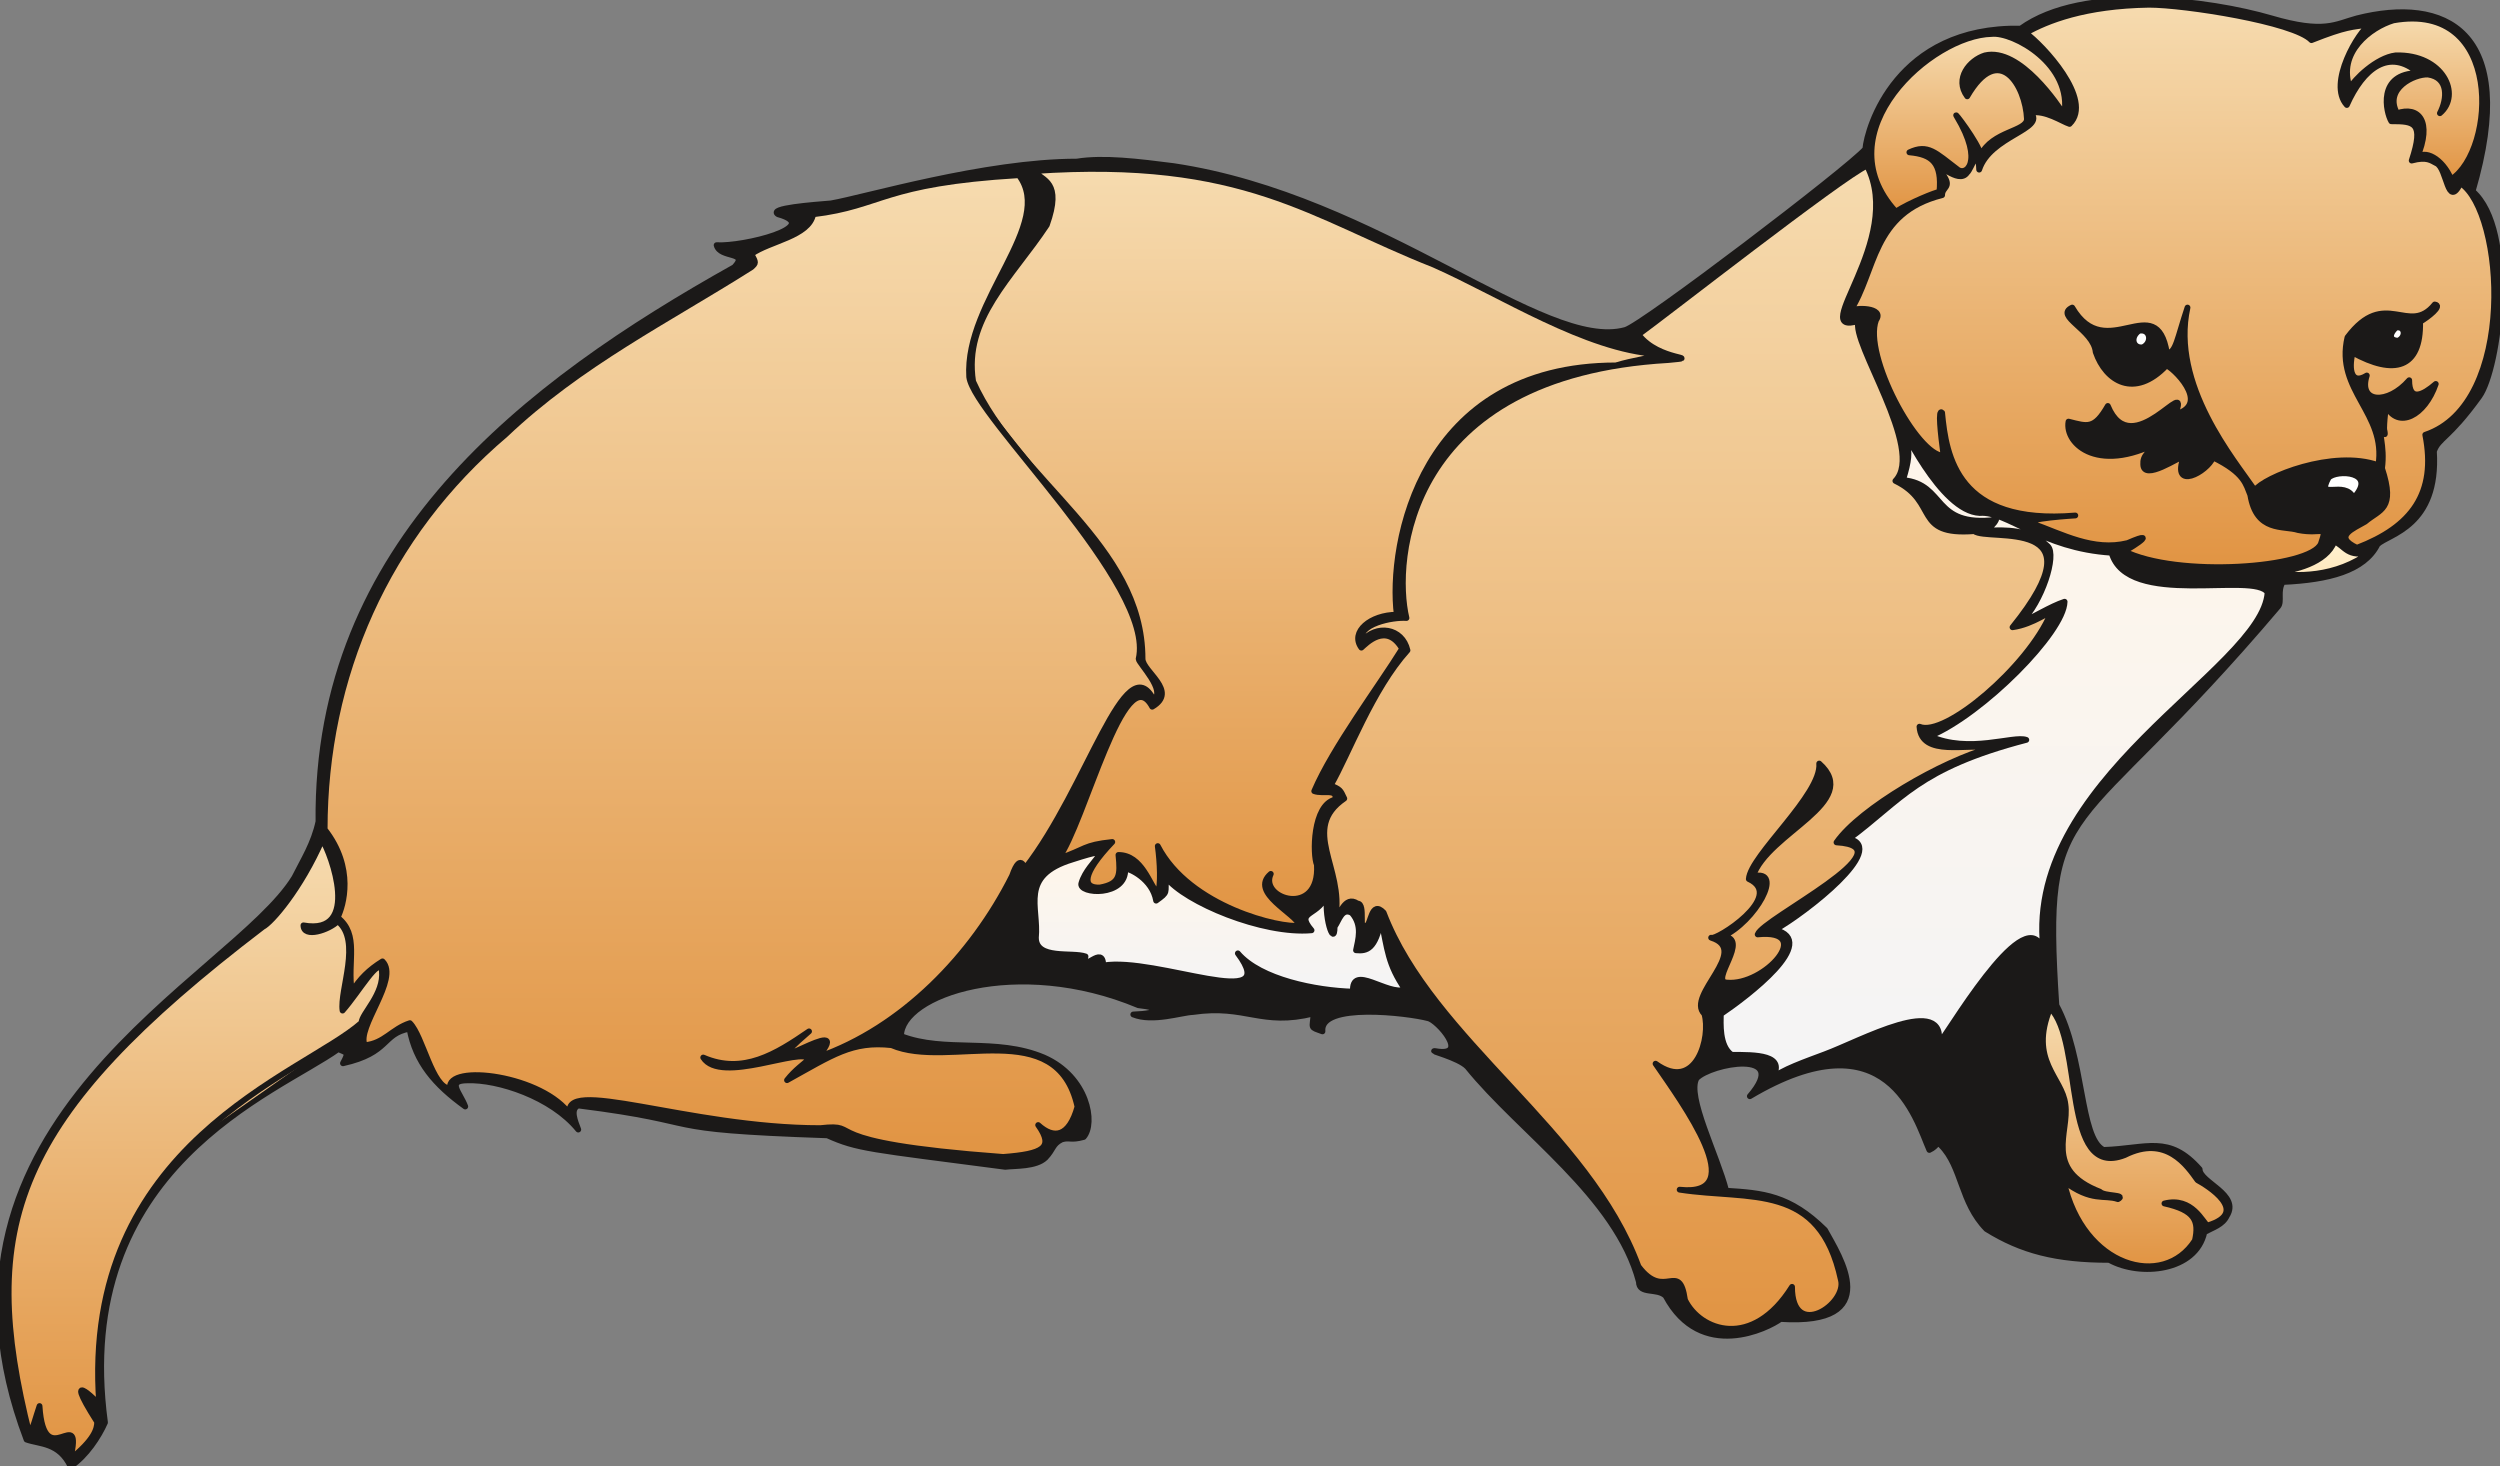
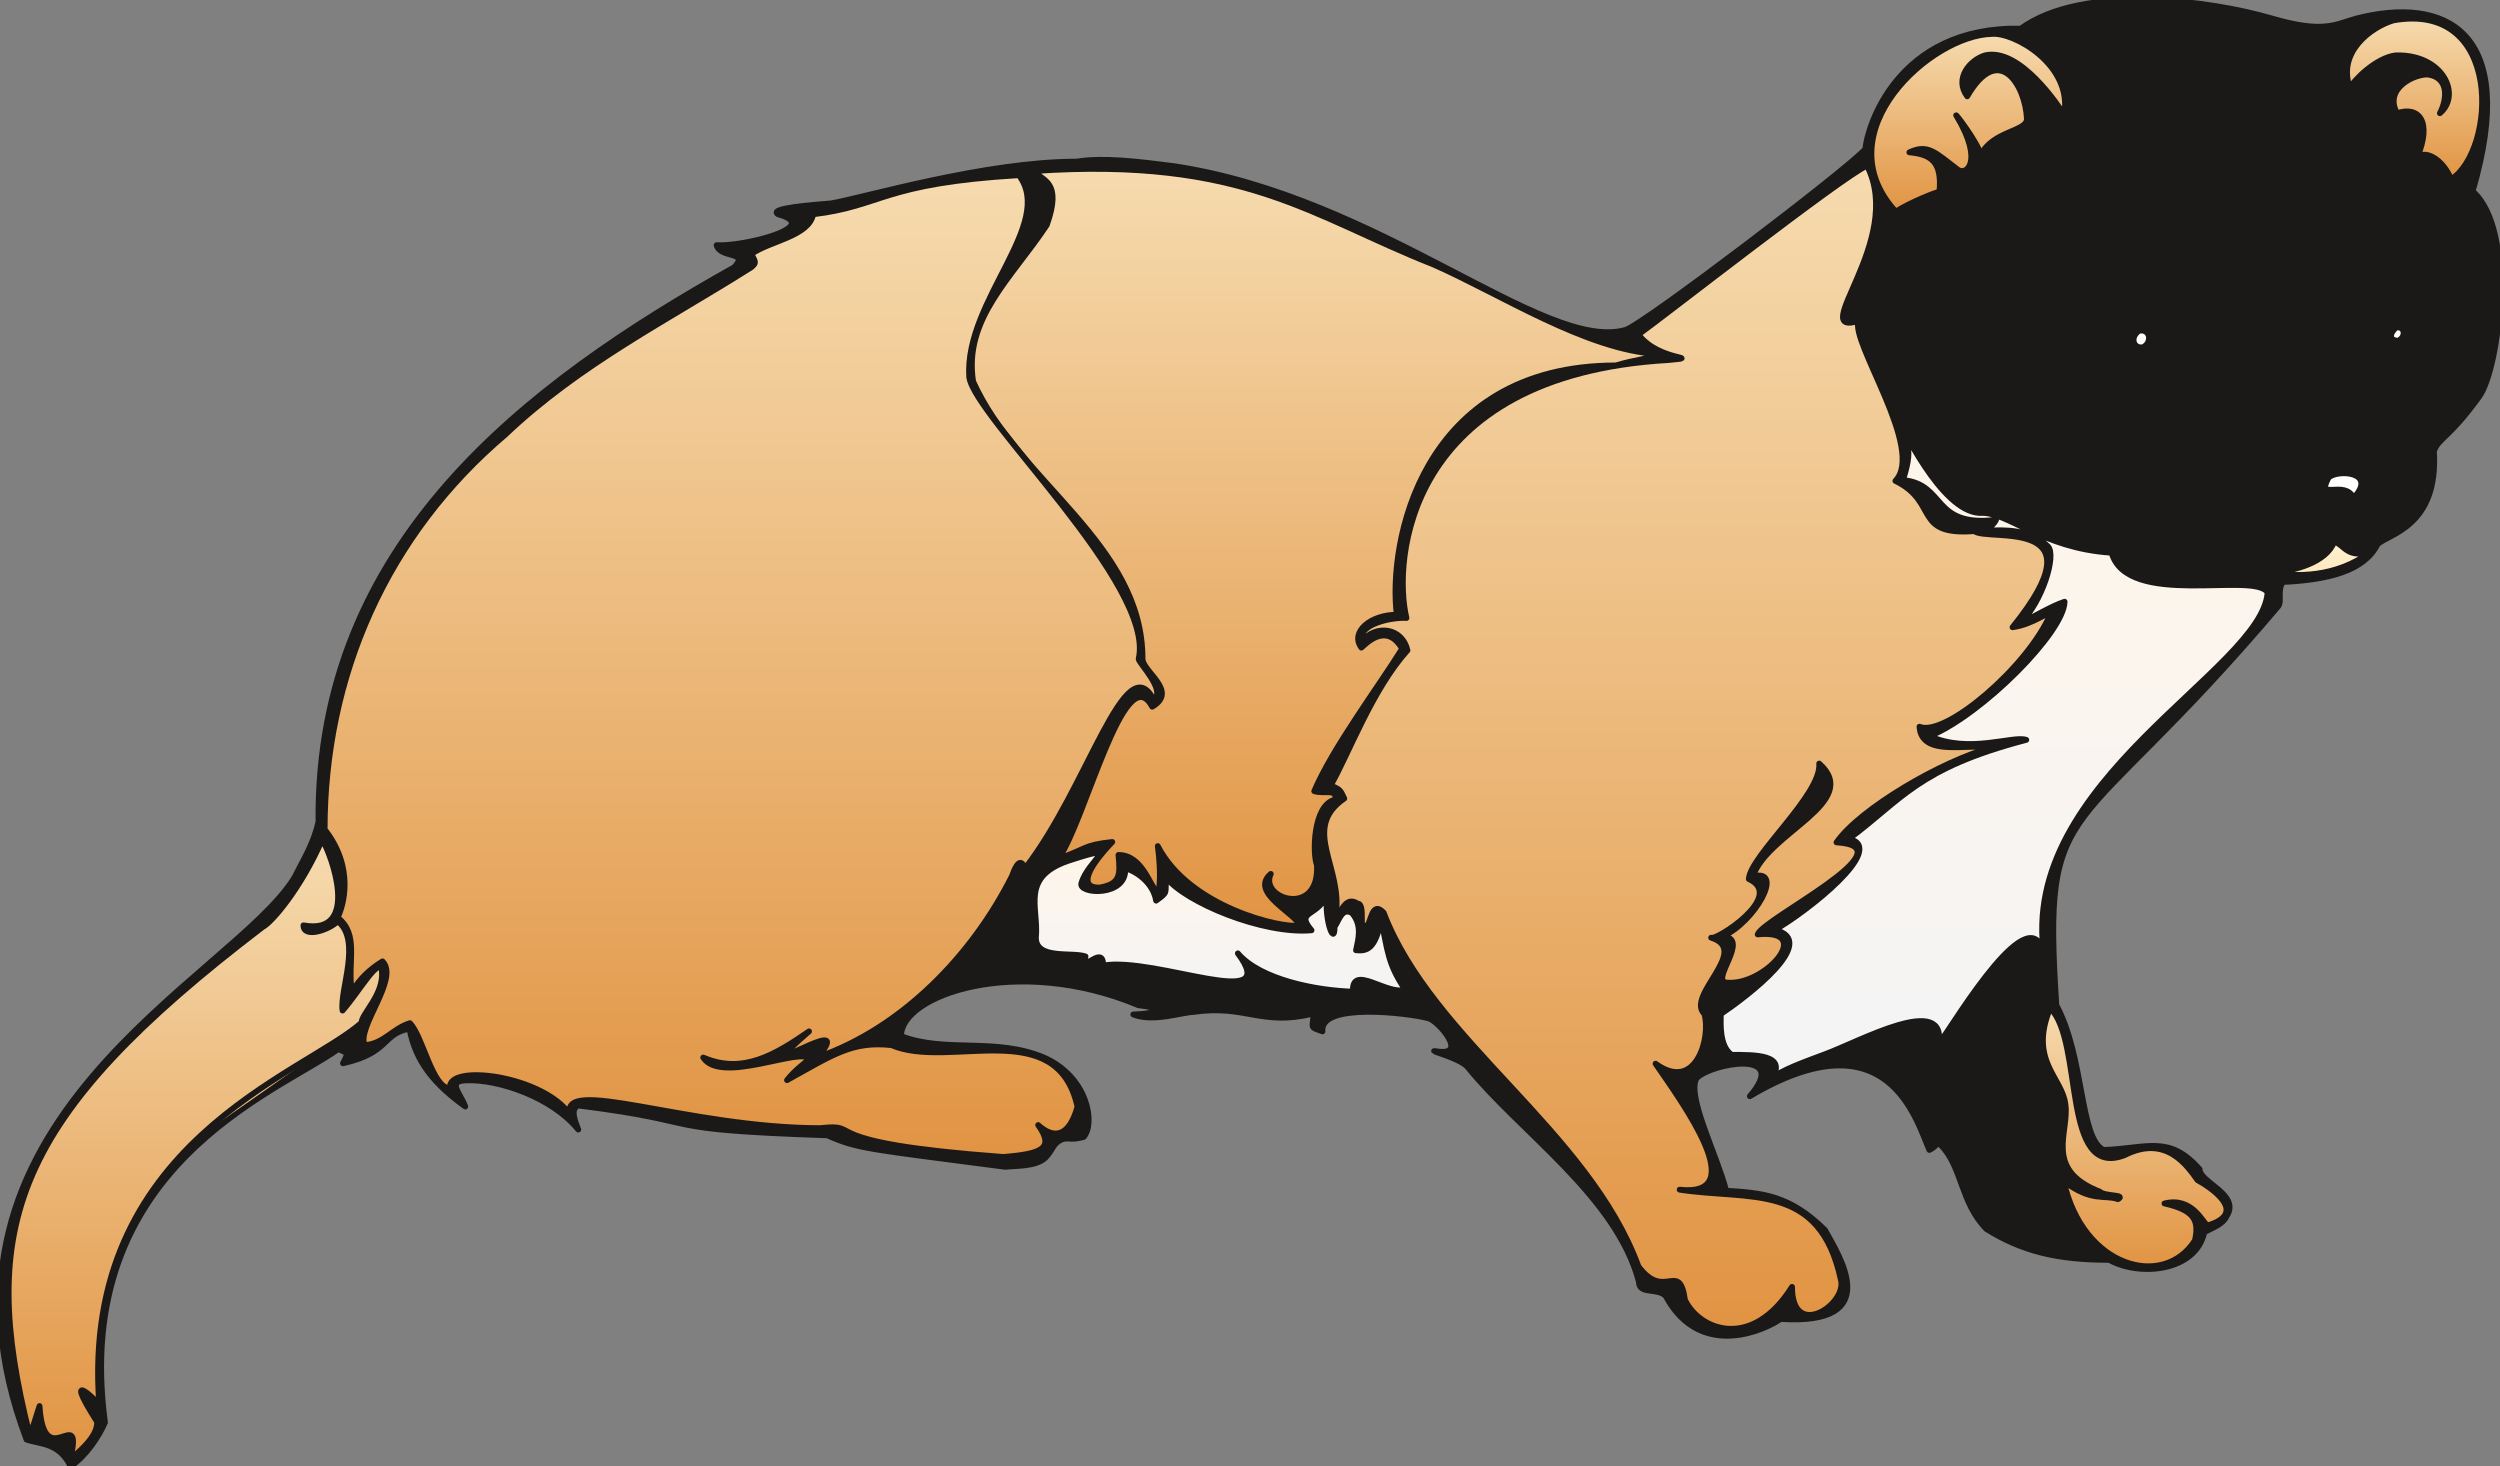
<svg xmlns="http://www.w3.org/2000/svg" xml:space="preserve" width="458.986" height="71.22mm" fill-rule="evenodd" stroke-linejoin="round" stroke-width="28.222" preserveAspectRatio="xMidYMid" version="1.2" viewBox="0 0 12144 7122">
  <rect x="0" y="0" width="12144" height="7122" fill="#808080" stroke="none" />
  <defs class="ClipPathGroup">
    <clipPath id="a" clipPathUnits="userSpaceOnUse">
      <path d="M0 0h12144v7122H0z" />
    </clipPath>
  </defs>
  <g class="SlideGroup">
    <g class="Slide" clip-path="url(#a)">
      <g class="Page">
        <g class="com.sun.star.drawing.ClosedBezierShape">
          <path fill="none" d="M-1-2h12149v7127H-1z" class="BoundingBox" />
          <defs>
            <linearGradient id="b" x1="6075" x2="6075" y1="7123" y2="-1" gradientUnits="userSpaceOnUse">
              <stop offset="0" style="stop-color:#1b1918" />
              <stop offset="1" style="stop-color:#1b1918" />
            </linearGradient>
          </defs>
          <path d="m12044 1925-51 69-43 52-35 38-29 28-22 22-17 18-7 9-7 10-5 10-5 11 2 65-5 58-9 51-13 44-17 39-20 34-22 29-24 25-166 107-13 24-16 21-18 19-20 18-23 16-25 14-27 13-29 12-30 10-33 8-69 14-76 9-81 5-4 9-4 8-2 8-2 9-1 8-1 9v46l-1 7-2 5-1 3-1 3-2 2-2 2-338 382-265 275-199 202-77 84-63 78-51 76-39 79-28 86-19 96-10 112-2 131 14 336 24 50 21 51 33 108 24 110 20 106 20 98 10 43 12 39 13 34 15 28 8 12 9 10 10 8 10 6 75-4 67-8 60-6 28-1h28l26 2 26 5 26 8 25 11 26 15 26 19 27 24 27 29 1 6 2 6 2 6 4 6 9 12 12 12 61 50 15 14 14 14 11 15 5 7 4 8 3 8 2 8 1 9v9l-2 8-2 9-4 10-6 9-4 8-4 7-5 7-6 6-6 5-7 5-13 9-15 9-16 7-33 16-4 18-6 16-7 16-8 14-9 14-11 13-23 23-27 19-29 16-32 12-34 10-35 6-36 3-36-1-35-3-35-6-34-9-31-11-30-15-92-2-85-6-80-11-74-16-70-21-67-25-65-32-64-37-22-24-19-26-17-26-15-27-25-55-21-54-19-54-22-51-12-24-14-23-16-22-19-21-4-3-3-3-1-1h-2l-1-1h-4l-1 1h-1l-1 1-2 2-5 6-7 6-4 4-6 4-6 4-8 3-28-70-41-90-27-47-32-46-37-44-44-39-24-17-27-16-28-13-30-11-33-8-34-6-37-3-40 1-86 12-96 27-108 45-120 64 31-40 11-17 8-16 4-14 3-13-1-11-2-10-5-9-6-7-9-6-10-5-11-4-13-3-29-2-31 1-34 4-34 7-33 9-31 10-28 13-22 13-9 7-8 6-4 9-3 10-1 11-1 12 1 27 4 30 7 32 10 36 25 75 59 160 27 76 20 68 65 5 60 6 59 10 29 7 29 8 29 11 28 12 29 15 30 17 29 21 31 23 62 56 32 57 36 70 16 37 13 39 9 37 2 19 1 18-1 18-2 17-5 17-7 15-9 15-12 14-14 13-17 11-20 10-23 9-27 7-30 6-71 5-87-2-14 10-19 11-25 13-29 12-33 12-36 11-39 8-41 4-42 1-43-5-43-11-42-18-41-26-40-35-37-44-34-55-4-3-4-3-9-6-10-4-10-3-22-4-21-2-10-2-9-2-9-3-4-2-3-3-3-2-3-3-3-3-2-4-1-4-2-5v-5l-1-6-24-76-32-74-39-72-45-71-49-68-54-67-118-130-248-246-118-120-106-120-9-8-11-8-13-8-15-7-30-14-31-11-45-16-5-2-2-1v-1h6l29 4h11l10-1 8-2 6-3 5-4 4-4 2-6 2-5v-7l-1-6-2-8-3-7-8-16-10-16-12-16-14-16-14-14-14-12-13-10-12-7-5-2-5-2-49-10-72-10-86-8-90-3-43 2-41 4-38 6-33 10-14 6-13 6-11 8-9 9-7 9-4 11-3 12v12l-20-7-14-5-4-3-2-1-2-1-2-1-1-2-1-1-1-2v-2l-1-2v-10l1-7 4-43-45 11-43 6-39 3-36 1-34-1-32-4-63-9-62-11-67-8-37-3h-39l-43 3-47 5-11 1-13 2-31 6-74 12-41 5-21 1h-20l-21-1-19-3-19-4-19-7 45-2 33-5 12-3 9-3 3-1 2-2 2-2 1-1 1-1v-2l-1-1v-1l-1-1-1-1-3-2-3-2-9-3-12-3-15-3-38-6-110-41-109-31-107-22-103-14-100-6-96 1-90 8-83 13-77 19-69 23-61 28-51 30-42 34-16 17-14 18-11 18-7 18-5 19-2 18 41 14 41 11 42 7 42 6 86 6 88 2 88 4 89 8 45 7 44 10 44 13 44 16 38 20 34 21 30 24 27 26 22 27 19 28 16 29 13 29 9 28 6 28 3 27 1 25-3 22-4 21-4 9-4 8-4 8-6 6-21 6-17 2-14 1h-10l-10-1h-15l-6 1-6 2-8 1-8 5-6 4-6 5-6 4-4 5-4 4-7 10-14 24-10 13-14 15-9 8-10 7-11 5-12 5-13 4-13 3-28 5-99 7-625-84-75-14-60-15-51-18-53-22-467-23-128-13-91-16-178-39-139-24-207-30-3 2-3 2-3 3-3 2-2 3-2 3-2 3-1 3-1 3-1 4-1 7 1 8v8l2 8 2 9 5 17 12 32-25-29-29-27-31-25-33-24-34-22-36-20-74-34-75-26-73-19-34-6-34-4-31-2-29-1-17 1-14 2-6 2-5 1-4 2-3 3-3 2-2 3-1 3-1 4v7l1 4 1 4 4 10 4 9 12 22 12 23 6 13 5 12-52-40-48-40-42-43-37-44-16-23-15-24-14-25-12-26-11-26-9-28-8-29-7-30-23 6-20 7-17 8-15 9-13 10-13 11-25 24-14 12-15 12-18 13-21 12-25 12-29 12-35 10-40 10 10-18 3-7 3-6 1-5v-3l1-2v-2l-1-1v-2l-1-2-1-1-1-1-1-2-1-1-4-2-5-2-26-12-140 89-185 110-208 142-105 85-102 96-97 108-89 121-78 135-64 151-47 167-29 185-7 203 18 222-12 27-16 28-18 29-20 29-22 29-25 26-26 24-14 11-14 10-11-20-11-18-13-15-13-13-13-11-14-9-14-8-15-6-110-30-85-280-40-261 1-244 37-226 68-209 94-195 114-180 129-167 140-154 145-143 286-255 246-221 96-100 39-48 31-47 66-128 16-33 13-35 13-37 9-39 10-246 32-234 53-221 73-209 90-198 108-187 122-177 136-167 148-158 159-149 343-276 367-247 379-224 12-13 4-6 3-5 2-5v-11l-2-3-2-3-3-3-4-2-8-4-10-3-23-7-12-3-12-5-10-6-5-3-4-4-4-5-3-4-3-6-2-6 27 1 32-2 74-10 77-16 71-22 30-12 25-12 10-7 8-6 6-7 4-6 1-4 1-3v-3l-1-3-1-4-2-3-7-6-9-7-12-6-35-12-4-2-1-2-1-1-1-1v-4l1-1 1-2 3-2 4-2 5-3 13-4 17-4 42-7 97-11 81-7 491-112 172-34 179-29 179-20 173-8 51-6 53-2h57l59 3 123 12 127 15 186 35 180 47 175 57 170 64 320 144 294 149 266 136 235 107 105 37 97 24 45 6 43 1 40-3 38-8 11-4 15-8 44-27 135-94 378-279 378-293 135-110 45-38 25-26 4-23 6-31 11-38 16-44 20-47 27-50 32-51 38-51 46-50 53-47 61-43 70-38 78-31 88-23 97-14 108-4 61-37 67-31 73-25 76-19 81-14 83-9 171-5 170 10 163 21 147 28 125 31 88 23 72 13 31 4 27 1h26l23-2 21-2 20-4 36-10 73-23 78-16 76-10 74-3 69 5 66 13 31 10 29 12 28 15 26 17 25 19 23 22 21 25 19 27 16 31 15 33 12 35 10 39 12 87 1 99-10 113-23 127-37 140 20 20 17 22 16 24 15 27 24 59 18 66 13 71 8 75 4 77-1 78-12 153-23 139-14 60-17 52-17 42-9 17-9 14Z" style="fill:url(#b)" />
          <path fill="none" stroke="#1B1918" d="M12044 1925c-150 208-198 201-221 267 23 366-221 401-274 452-64 129-239 173-460 183-28 43-3 96-23 119-1008 1190-1146 885-1077 1937 137 254 112 645 229 703 213-7 317-76 467 94 0 64 198 122 132 226-20 43-66 56-109 79-41 191-313 218-462 135-257 0-427-44-597-150-127-130-117-302-221-407-23-22-13 3-56 23-66-150-201-660-872-261 200-232-191-160-259-87-49 87 101 376 144 546 176 11 308 21 480 191 71 129 291 465-216 432-58 43-386 210-558-112-41-41-130-5-130-69-109-414-576-726-833-1044-43-45-196-81-155-76 170 31 10-152-36-160-93-25-528-79-513 64-63-23-48-11-43-87-256 64-327-45-587-7-55 2-195 50-289 12 135-5 142-33 25-45-591-247-1155-49-1153 150 214 83 460 5 694 104 213 94 251 320 193 386-66 18-66 0-107 12-46 23-38 46-79 89-46 44-145 38-195 44-663-87-717-87-864-153-881-30-546-61-1210-145-41 18-15 77 0 117-130-160-391-244-538-239-105 0-36 59-11 127-147-106-241-215-271-378-135 25-94 117-323 168 30-56 20-49-23-69-297 213-1300 572-1133 1814-30 68-91 162-167 213-56-117-150-107-214-130-588-1549 1001-2240 1301-2730 43-86 94-165 117-272-13-1350 1003-2124 2020-2693 74-79-69-41-86-107 129 8 520-89 299-150-53-30 176-46 257-53 162-28 747-203 1194-203 129-21 299 0 470 22 1003 150 1798 905 2194 796 81-21 1085-785 1166-879 8-102 151-597 755-585 305-220 920-137 1217-50 259 76 312 28 417 0 419-106 792 50 561 840 216 191 129 861 33 996Z" />
        </g>
        <g class="com.sun.star.drawing.ClosedBezierShape">
          <path fill="none" d="M11400 89h659v784h-659z" class="BoundingBox" />
          <defs>
            <linearGradient id="c" x1="11729" x2="11729" y1="870" y2="89" gradientUnits="userSpaceOnUse">
              <stop offset="0" style="stop-color:#e19443" />
              <stop offset="1" style="stop-color:#f6dbaf" />
            </linearGradient>
          </defs>
          <path d="m11907 871-9-19-9-17-11-16-11-14-11-13-12-11-12-9-11-8-12-6-12-4-11-2-5-1h-11l-4 1-5 1-5 2-4 2-4 3-4 3-3 4 13-33 9-30 6-27 4-25v-22l-2-20-2-9-2-9-3-7-4-8-4-6-5-6-5-5-6-5-6-4-6-3-7-3-7-2-8-1-8-1h-17l-18 3-19 6-6-12-4-10-3-11-2-10-1-10v-10l1-9 1-9 3-9 3-8 4-8 5-7 11-15 13-13 15-11 16-10 17-8 16-7 17-6 16-3 15-2h13l18 3 16 6 6 4 7 4 5 4 6 5 4 5 4 5 4 6 3 5 5 13 3 13 2 14v15l-2 14-2 15-4 15-5 14-6 14-6 14 9-9 9-9 7-10 6-10 5-11 3-11 3-11 2-12v-23l-2-12-3-12-8-24-12-23-16-22-21-20-23-18-28-16-31-13-35-9-38-5-42-1-18 3-17 5-18 7-18 8-18 10-17 11-32 24-30 25-24 25-19 22-6 10-5 9-9-32-5-31 1-30 4-28 8-26 11-25 14-24 17-22 18-20 20-19 22-17 22-15 22-13 23-11 22-9 21-7 49-7 45-2 42 2 39 7 36 10 33 13 30 17 27 20 24 23 22 25 19 28 16 29 14 31 12 33 16 68 7 72-2 72-8 70-16 67-23 62-28 54-17 24-17 21-19 18-20 15Z" style="fill:url(#c)" />
          <path fill="none" stroke="#1B1918" d="M11907 871c-44-104-131-145-166-104 76-179 7-253-97-217-66-120 84-191 150-188 103 15 94 119 58 188 106-89 16-288-215-281-93 11-202 118-222 159-63-174 101-296 211-329 537-95 499 632 281 772Z" />
        </g>
        <g class="com.sun.star.drawing.ClosedBezierShape">
          <path fill="none" d="M9090 163h944v867h-944z" class="BoundingBox" />
          <defs>
            <linearGradient id="d" x1="9561" x2="9561" y1="1028" y2="164" gradientUnits="userSpaceOnUse">
              <stop offset="0" style="stop-color:#e19443" />
              <stop offset="1" style="stop-color:#f6dbaf" />
            </linearGradient>
          </defs>
          <path d="m9642 269-13 5-14 6-14 8-12 9-12 11-11 11-10 12-8 13-7 14-5 15-3 15-1 15 2 16 5 16 7 16 10 17 29-45 28-34 14-13 13-11 13-9 13-7 13-4 12-3 12-1 11 1 12 3 10 4 11 5 10 7 9 8 10 10 16 22 15 25 13 28 10 30 8 31 6 32 2 31v5l-2 5-2 5-3 5-4 4-5 4-11 8-13 8-16 7-35 15-37 18-19 10-18 12-17 14-16 16-14 18-12 21-3-13-6-15-18-33-21-35-24-35-21-30-17-22-5-7-4-3v-1 1l1 2 1 3 23 40 18 36 13 34 9 30 6 26 2 23-1 21-1 8-2 8-2 8-3 6-3 6-4 5-4 4-4 4-5 2-5 2-4 2h-15l-4-2-5-2-4-3-5-3-66-51-27-20-13-8-13-6-13-6-12-3-13-2-13-1-14 1-14 3-15 6-17 7 20 2 19 3 17 4 16 5 14 6 13 8 11 8 10 10 8 12 7 13 6 16 4 16 2 19 1 21v23l-2 26h-4l-6 2-20 6-57 23-66 31-31 17-28 17-30-37-26-37-21-37-17-37-12-38-7-37-4-38-1-37 4-37 6-36 23-71 33-69 43-64 50-60 56-55 60-49 63-42 65-34 63-26 61-16 29-5 28-1 11-1h11l25 4 28 8 30 11 32 14 32 18 32 22 30 24 30 27 26 30 24 33 19 36 15 38 9 40 3 43-5 45-17-26-30-42-41-52-50-54-27-27-30-24-30-22-31-19-32-14-16-5-16-4-16-3h-16l-17 1-16 3Z" style="fill:url(#d)" />
          <path fill="none" stroke="#1B1918" d="M9642 269c-74 23-150 113-86 199 155-267 283-53 290 110 0 61-168 58-224 175-13-61-140-224-117-188 135 224 43 296 0 255-102-77-140-123-230-80 111 10 159 51 146 192-15 0-146 53-212 96-355-387 174-858 466-863 104-11 395 148 352 392-26-40-214-328-385-288Z" />
        </g>
        <g class="com.sun.star.drawing.ClosedBezierShape">
          <path fill="none" d="M8986 22h3132v2735H8986z" class="BoundingBox" />
          <defs>
            <linearGradient id="e" x1="10551" x2="10551" y1="2753" y2="22" gradientUnits="userSpaceOnUse">
              <stop offset="0" style="stop-color:#e19443" />
              <stop offset="1" style="stop-color:#f6dbaf" />
            </linearGradient>
          </defs>
-           <path d="m11835 793 5 3 4 3 5 5 4 5 7 13 7 14 22 63 6 13 6 10 3 4 3 3 4 2 1 1 2 1h2l2-1h2l2-1 4-3 5-4 5-6 5-8 11-20 20 15 18 20 18 23 16 28 30 65 24 77 19 86 13 93 6 98-2 101-9 101-17 99-26 94-35 87-46 78-26 35-29 32-32 28-35 25-37 21-41 16 8 52 5 49v47l-4 44-8 41-11 39-16 37-19 34-23 32-27 31-31 28-34 26-38 25-41 23-45 21-48 20-20-10-15-10-6-5-5-5-3-4-3-5-2-4-1-5v-8l2-4 2-4 2-4 3-4 8-8 10-7 22-14 46-26 27-20 25-18 12-9 11-9 10-10 8-11 3-6 3-7 5-15 3-17v-20l-2-24-5-27-7-31-11-35 3-40v-37l-2-32-4-30-7-50-1-10v-10l1-9 2-9 8 12 5 12 4 11 3 9 1 8 1 6v2l-1 1v1-1h-1v-2l-1-6-1-10v-14l3-42 7-63 12 19 6 9 7 7 7 6 7 5 8 4 8 4 8 2 8 1 8 1h9l8-2 9-2 9-3 8-3 18-10 17-13 16-15 16-19 15-21 14-23 12-26 11-28-23 19-23 16-11 6-11 5-10 3-5 1-4 1h-9l-4-1-4-1-4-2-3-3-4-3-2-4-3-4-2-5-2-6-2-6-2-16-1-18-20 21-20 18-21 15-21 12-21 9-19 6-19 3h-17l-8-1-8-2-7-2-6-4-6-4-5-5-5-5-4-7-3-7-2-7-1-9-1-9 1-10 1-11 6-24-13 7-12 5-5 1-6 1h-9l-4-1-4-1-3-2-4-2-3-3-2-3-3-4-2-4-3-9-2-11-2-12v-13l1-14 1-15 6-31 37 19 35 16 33 12 32 8 29 5 27 1h13l12-2 12-3 11-4 11-5 10-5 9-7 8-8 8-9 8-10 6-11 6-12 10-27 7-32 3-36 1-40 15-9 17-12 17-13 15-14 7-7 5-6 4-6 1-2 1-3 1-2v-3l-1-1v-1l-1-1-1-1-3-1-2-1-4-1-12 14-12 11-11 9-12 8-12 6-12 4-11 3-12 2-24 1-24-3-49-8-26-3h-26l-27 2-14 4-14 4-15 6-15 8-30 22-32 30-34 40-8 47-1 44 4 41 8 39 13 37 15 36 37 69 36 69 17 35 14 37 11 38 7 40 1 43-4 46-42-12-45-8-46-4-47 1-47 3-47 7-47 9-45 11-83 27-36 15-33 16-29 15-24 15-17 14-7 7-5 6-105-148-64-99-63-111-29-60-25-63-22-64-17-66-11-68-5-69 3-70 11-70-53 168-5 13-4 10-6 10-5 7-3 3-3 3-3 2-3 2-4 1-3 1-4 1h-4l-12-51-7-20-9-17-9-14-10-11-11-9-12-6-13-4-13-2-14-1-14 1-31 4-32 7-68 13-35 2-18-1-18-3-17-4-18-7-17-9-17-11-17-15-16-18-16-20-16-25-8 4-5 4-5 4-3 5-2 4v10l2 5 2 5 4 5 9 12 26 25 30 28 15 15 14 16 13 17 11 18 4 9 3 10 3 10 1 10 10 26 12 24 15 23 15 20 18 18 19 15 21 12 22 9 11 4 12 2 12 1h12l13-1 13-1 26-8 27-11 28-17 28-22 29-28h1l2 1 3 1 10 6 12 10 14 12 15 15 15 17 14 18 13 20 10 20 7 20 2 10 1 10-1 10-1 9-3 9-5 8-6 8-8 8-10 7-11 6-14 6-16 5 11-32 2-10v-10l-1-2-1-2-2-1h-2l-2 1-6 2-17 10-20 15-52 38-30 18-32 16-16 6-16 5-16 2-16 1-16-1-16-4-15-7-14-10-14-13-13-17-13-20-11-25-23 37-11 15-11 12-10 9-10 8-10 5-11 4-10 2h-23l-13-2-27-6-32-8-1 10-1 11 1 10 2 11 3 11 5 11 5 10 6 11 7 10 9 9 20 18 24 16 28 13 32 9 37 6 40 1 44-5 48-10 51-17 56-24 59-31-32 23-26 19-20 17-8 8-7 7-5 7-5 7-3 6-3 6-2 7-1 6v14l1 7 1 7 2 5 4 4 4 3 4 2 6 2h13l7-1 15-3 17-6 17-7 35-16 32-17 25-13 8-4 4-1h2l-9 29-4 24-1 9 1 8 2 7 2 6 4 5 4 4 5 2 5 2 7 1 6-1 7-1 8-1 15-6 16-8 16-10 15-12 14-12 12-14 10-13 4-7 3-7 51 28 21 13 19 12 15 13 14 12 11 11 10 12 8 11 6 10 6 11 5 10 15 39 7 32 9 27 10 23 13 19 14 15 15 12 16 10 16 8 18 5 17 4 35 5 33 5 16 2 14 4 21 3 19 2 31 1 24-1h16l3 1h3l2 1 2 2 1 1 1 2v6l-1 8-2 10-10 30-6 11-10 10-13 11-16 9-39 18-50 15-58 13-64 11-144 14-154 1-152-11-72-11-67-15-61-18-53-23-1 1v1h2l2-1 8-4 11-5 25-16 26-17 10-8 8-7 2-3 1-1v-3h-8l-14 4-52 21-31 6-31 4-30 1-30-1-30-3-29-5-59-15-57-19-56-21-112-43-3-2-1-1-1-1v-2l1-1 1-1 2-2 5-2 11-4 33-6 41-6 83-7 39-3-102 5-90-4-79-11-69-18-60-24-52-29-43-34-36-37-30-40-24-43-19-45-14-45-11-45-8-45-10-84-2-2h-1l-1-1h-2v1h-1v1l-1 2-1 3-1 3-1 9v10l1 28 7 72 10 83-12-1-14-5-13-6-15-9-30-25-31-33-31-40-31-45-30-49-29-53-50-110-20-55-15-53-11-51-5-47-1-21 2-21 3-18 5-17 4-6 2-5 2-5v-9l-2-4-2-4-2-3-4-3-4-3-4-2-5-3-12-3-12-3-13-1-14-1h-13l-13 1-11 2-10 3-4 1-4 1-3 2-2 2 22-37 19-39 34-81 31-83 36-81 21-40 25-37 29-36 33-32 39-30 45-27 53-23 60-18 1-7 1-6 2-6 3-5 12-17 2-4 1-3 1-2v-3l1-2v-3l-1-3-1-7-4-8-4-9-7-11-6-14-2-5-1-4-1-3 1-1v-2h1l1-1h3l3 1 7 3 19 11 23 11 12 4 12 3 6 1h12l5-2 5-2 5-3 5-5 4-5 2-2 2-3 5-7 9-17 9-18 5-8 4-7 4-6 2-2 2-1h1l1-1h1l1 1h1v1h1l1 1 1 3 2 4 2 11 2 15 1 21 6-15 6-14 17-27 20-24 23-21 25-20 25-18 51-31 45-27 18-13 14-13 6-6 4-6 3-7 1-6-1-7-2-7-4-7-6-7 13-2h27l14 3 13 3 14 4 26 9 47 22 19 9 8 3 7 3 10-11 8-13 6-13 5-13 2-15 1-14-1-16-3-16-8-32-14-34-17-33-21-34-47-64-51-58-46-46-20-17-17-13 43-23 51-23 59-22 69-21 78-18 88-15 100-10 111-5 80 4 104 10 119 17 125 22 120 25 106 30 46 15 38 16 30 16 12 9 9 8 104-39 38-12 31-8 27-5 26-4 58-8-5 3-6 5-13 13-14 17-15 21-16 24-15 26-15 29-13 30-11 30-10 31-6 31-3 30v29l2 13 3 14 4 12 6 12 7 11 8 10 15-32 17-31 17-28 19-26 19-23 20-20 21-17 22-14 23-10 12-4 11-2 12-2 12-1h12l13 2 12 2 13 4 26 11 26 15 26 21-35 2-30 6-13 5-12 5-10 6-10 7-8 7-8 8-6 8-6 9-4 9-4 10-5 20-3 20-1 20 2 20 3 18 4 17 4 15 5 13 5 9 39 1 17 1 15 2 14 3 6 2 6 2 5 3 4 4 5 3 3 5 4 5 2 5 2 6 2 7 2 15-1 19-3 21-5 25-18 62 25-6 11-1 10-1h18l7 1 7 1 6 2 6 2 11 5 19 10Z" style="fill:url(#e)" />
          <path fill="none" stroke="#1B1918" d="M11835 793c53 23 53 226 117 97 213 137 277 1072-171 1222 56 285-66 447-332 549-120-56-15-94 40-127 72-61 148-58 82-259 15-112-21-183-8-227 46 67 0 123 28-76 58 115 188 48 241-107-61 53-129 89-129-18-104 120-249 112-206-23-74 46-89-25-69-111 201 111 333 78 328-150 36-21 112-79 71-84-127 157-241-84-424 160-61 259 191 368 150 621-219-79-556 58-600 122-101-148-409-512-327-888-51 153-56 221-100 221-51-315-295 61-460-221-89 41 104 107 114 216 49 142 188 229 343 66 23 0 225 188 44 236 79-208-211 245-328-40-66 115-99 99-191 76-20 108 150 268 475 80-96 66-114 89-112 127 0 86 177-38 197-38-64 172 114 76 142 5 155 76 160 132 181 182 30 183 160 148 233 171 117 23 143-31 110 66-49 119-699 167-959 35-18 21 206-119 20-38-167 41-317-43-465-96-43-23 211-38 211-38-574 48-627-287-647-499-21-23-8 97 7 209-129 0-391-489-328-659 44-63-106-63-126-43 126-191 104-478 447-564 0-41 48-36 7-96-43-87 71 50 114-13 23-20 54-141 59-15 53-164 325-197 251-276 69-15 153 43 188 54 120-117-134-386-213-442 104-59 287-132 599-137 172 0 705 83 789 172 172-68 195-63 284-76-53 30-208 287-112 391 79-178 206-279 348-155-203 0-157 193-132 234 112 0 160 5 99 191 74-20 94 0 120 13Z" />
        </g>
        <g class="com.sun.star.drawing.ClosedBezierShape">
          <path fill="none" d="M4720 819h3333v3680H4720z" class="BoundingBox" />
          <defs>
            <linearGradient id="f" x1="6386" x2="6386" y1="4496" y2="819" gradientUnits="userSpaceOnUse">
              <stop offset="0" style="stop-color:#e19443" />
              <stop offset="1" style="stop-color:#f6dbaf" />
            </linearGradient>
          </defs>
          <path d="m5022 831 353-11 298 19 133 19 123 24 225 62 205 76 196 86 411 180 536 263 140 62 139 52 69 21 68 17 67 12 66 7-1 1-1 2-3 1-2 2-7 3-9 3-23 6-27 6-64 14-32 8-31 9-170 9-151 29-135 44-119 59-104 70-89 81-76 89-63 95-51 100-41 101-31 101-22 99-13 94-7 89v80l6 71-23 1-23 2-22 5-20 6-19 7-18 9-16 10-14 11-11 12-10 13-3 6-3 7-3 7-2 7v7l-1 7 1 7 1 7 2 7 3 7 4 7 5 8 29-25 10-8 12-8 13-7 14-6 14-4 7-1h15l8 1 8 1 7 3 8 3 8 5 8 5 7 7 15 17 15 22-221 334-117 185-49 89-40 84 8 2 9 2 10 1h45l7 1 7 1 4 1 2 1 3 2 2 2 2 2 2 2 1 3 1 3v13l-1 5-10 3-9 4-9 5-8 6-8 8-7 8-12 19-11 22-8 23-7 25-5 26-3 27-2 26v48l1 22 2 18 3 15 2 7 2 5-1 44-2 19-5 18-5 15-7 14-8 12-9 11-9 9-11 7-11 6-11 5-12 3-13 1-12 1-12-1-12-1-12-3-12-4-11-4-10-6-10-6-8-8-8-7-7-9-5-9-5-10-2-10-1-10v-11l3-11 4-11-9 8-7 9-6 8-3 9-2 9-1 9 1 8 2 9 3 9 4 8 11 18 15 17 16 16 73 63 15 14 13 13 6 6 4 6 3 6 2 6-9 1h-11l-28-2-35-4-40-8-93-25-104-38-53-25-54-29-52-32-50-37-47-40-43-45-38-49-32-53 7 64 2 33 1 32v31l-2 28-3 24-2 10-3 9-7-10-8-11-16-27-17-31-20-32-11-15-12-14-13-13-15-12-15-10-18-7-9-3-9-2-10-1h-11l3 34 1 30-1 12-1 12-3 11-3 10-5 9-3 4-3 4-8 7-10 6-11 6-13 5-15 4-17 4h-16l-13-2-6-2-5-2-5-2-4-3-4-3-2-4-3-5-1-4-1-5-1-6 1-6 1-7 4-15 7-16 10-18 13-21 35-46 49-54-47 5-35 7-28 8-23 8-50 23-34 14-45 16 25-39 26-52 55-131 119-305 61-132 31-53 29-40 15-15 14-10 7-4 7-3 7-1h7l7 1 7 2 7 4 6 5 13 14 13 21 11-8 10-7 8-7 6-8 5-7 4-8 2-7 1-8v-8l-1-7-1-8-3-8-7-15-10-16-46-59-11-14-8-13-3-7-2-6-1-6-1-6-7-102-19-96-31-91-40-88-49-84-56-81-127-157-272-309-64-80-59-83-53-86-46-90-5-56v-54l6-52 11-50 16-48 20-47 23-46 27-45 260-362 12-38 9-33 5-28 2-25v-22l-3-18-5-16-7-13-8-11-9-10-10-9-10-8-21-15-9-8-9-8Z" style="fill:url(#f)" />
          <path fill="none" stroke="#1B1918" d="M5022 831c1022-70 1349 221 1944 455 331 147 737 412 1085 434-7 18-122 29-200 55-954 0-1109 868-1066 1211-127 0-228 84-172 160 20-17 121-127 198 5-112 181-336 479-427 692 43 16 114-15 102 41-110 25-110 269-89 317 15 259-282 166-224 44-107 91 125 193 140 251-87 15-536-89-689-386 11 81 16 188 0 231-40-43-77-188-191-188 10 99 8 140-89 158-89 5-89-66 59-221-143 15-125 35-262 81 127-170 322-987 456-738 129-76-47-170-47-233 0-557-602-856-823-1347-47-305 188-503 358-760 76-213-20-213-63-262Z" />
        </g>
        <g class="com.sun.star.drawing.ClosedBezierShape">
          <path fill="none" d="M1576 850h4047v4772H1576z" class="BoundingBox" />
          <defs>
            <linearGradient id="g" x1="3599" x2="3599" y1="5619" y2="850" gradientUnits="userSpaceOnUse">
              <stop offset="0" style="stop-color:#e19443" />
              <stop offset="1" style="stop-color:#f6dbaf" />
            </linearGradient>
          </defs>
          <path d="m1858 4670-24 16-21 15-21 17-18 17-18 19-16 19-16 21-15 23-3-27-2-27v-52l2-98-1-22-2-22-4-21-6-20-9-19-11-18-15-18-18-16 6-12 5-15 6-18 6-19 4-23 4-24 2-26 1-28-1-29-4-31-7-32-9-33-13-34-17-34-21-35-25-35 4-139 10-137 18-135 24-134 32-131 38-129 45-126 52-124 59-121 65-117 72-114 79-110 85-107 92-102 98-98 105-94 139-123 144-113 148-105 151-98 613-374 8-7 3-3 2-3 2-2 1-2v-1l1-1v-8l-1-3-1-4-2-5-5-11-8-14 17-11 20-11 44-20 94-38 44-22 20-12 18-13 15-14 7-8 6-8 5-8 4-9 4-9 2-10 113-18 93-23 171-54 103-28 130-26 169-23 220-18 15 23 12 23 8 24 5 25 3 25v26l-8 54-16 57-22 58-59 124-65 129-61 135-24 68-18 69-10 70-1 70 5 20 9 23 31 57 105 145 302 378 154 207 68 102 59 100 47 95 33 89 10 42 5 40v37l-5 35v2l2 3 4 7 14 21 20 27 21 30 9 16 8 16 6 15 5 15 1 7v13l-2 6-2 6-3 5-5 5-5 4-13-22-13-17-14-12-7-4-7-3-7-1-7-1-7 1-7 2-15 7-16 10-15 15-16 18-33 45-72 124-169 326-98 172-52 81-56 77v3h-1v-1l-1-1-2-4-4-10-3-5-2-2-2-2-2-2-2-1-2-1h-5l-3 1-3 2-3 3-3 3-3 4-7 12-8 17-8 22-79 143-92 137-104 130-115 121-126 110-66 50-68 46-71 42-72 38-74 34-76 29 30-38 8-15 5-11 1-4 1-4-1-3-1-2-1-2-3-2h-3l-3-1-9 1-11 2-25 9-59 25-52 23-10 3-8 2-3 1h-2l-2-1h-1l-1-1v-1l1-2 1-2 2-4 6-8 11-11 86-79-60 40-61 38-61 33-31 13-32 12-31 10-33 7-32 4-34 1-34-2-34-6-35-9-36-14 9 12 10 9 12 8 14 7 15 5 16 4 35 4 39-1 41-4 86-14 155-31 30-4h24l10 1 8 3 3 2 3 2 2 2 2 3-9 8-11 9-27 23-15 13-15 15-15 16-15 18 145-81 62-32 58-26 28-10 28-9 28-6 29-5 30-4 32-1 33 1 35 3 27 10 28 8 60 11 64 5 66 1 274-8 66 3 63 9 58 16 27 11 27 14 24 16 23 19 21 22 19 25 18 29 15 32 12 36 11 40-8 26-9 23-9 20-10 17-11 14-11 11-6 5-6 4-6 3-6 3-7 2-6 1-6 1h-14l-6-1-14-4-14-6-14-8-14-10-14-12 13 20 10 18 7 17 2 7 2 7 1 7-1 7v6l-2 5-3 6-3 5-4 4-5 5-6 4-6 4-16 7-18 6-22 5-53 9-66 6-304-27-208-28-131-27-43-13-33-11-70-33-7-2-8-1-20-2-27 1-37 3-239-11-230-26-402-68-155-24-63-6-51-1-22 2-18 4-14 6-6 3-6 4-4 5-3 5-3 6-1 6-1 7v8l4 17-13-18-15-17-35-31-41-28-45-25-48-22-50-18-51-14-50-11-49-7-46-3h-41l-36 5-16 4-13 4-12 6-10 7-7 8-3 4-2 5-2 5v16l-8-1-8-2-7-3-7-5-8-6-7-7-13-17-13-20-12-23-23-51-44-106-11-23-11-21-11-18-6-8-6-6-16 6-15 6-13 8-14 7-49 34-24 16-13 7-13 7-14 6-15 4-16 4-17 2-3-8-2-9-1-10 1-11 4-24 8-25 23-57 28-59 26-60 11-29 7-28 4-25v-12l-1-12-3-11-4-10-5-9-7-8Z" style="fill:url(#g)" />
          <path fill="none" stroke="#1B1918" d="M1858 4670c-66 41-109 84-149 147-23-147 38-276-69-360 28-57 84-240-63-428 0-744 302-1430 878-1918 362-344 791-557 1195-813 23-21 23-21 0-64 87-63 280-86 300-193 340-41 333-150 999-190 180 236-264 607-241 980 23 193 907 1012 823 1370 0 20 137 155 73 198-137-267-320 427-624 818 0 23-18-94-64 38-193 385-534 738-943 880 205-244-379 165-43-125-160 110-321 211-514 127 84 133 483-55 514 8-21 20-69 53-107 102 221-122 315-191 508-170 280 121 804-150 903 299-41 148-115 158-191 89 79 112 23 140-170 155-959-71-662-165-888-140-642 0-1275-259-1214-63-129-193-605-254-585-130-86 0-132-254-195-317-87 28-125 99-219 107-43-84 170-323 86-407Z" />
        </g>
        <g class="com.sun.star.drawing.ClosedBezierShape">
          <path fill="none" d="M11614 1590h64v67h-64z" class="BoundingBox" />
          <defs>
            <linearGradient id="h" x1="11645" x2="11645" y1="1655" y2="1591" gradientUnits="userSpaceOnUse">
              <stop offset="0" style="stop-color:#fff" />
              <stop offset="1" style="stop-color:#fff" />
            </linearGradient>
          </defs>
          <path d="M11638 1592h4l4-1h7l3 1 3 1 3 1 2 1 3 2 2 2 1 2 2 2 1 2 1 3 1 2 1 3v9l-1 3v3l-1 3-2 3-1 2-2 3-2 3-2 3-3 2-6 5-7 3h-6l-6-1-5-1-4-2-3-1-1-1-2-2-2-1-1-2-1-2-1-1-1-2-1-3v-7l1-2v-3l2-5 3-6 5-7 5-6 7-8Z" style="fill:url(#h)" />
          <path fill="none" stroke="#1B1918" d="M11638 1592c44-11 52 45 11 63-34 0-51-24-11-63Z" />
        </g>
        <g class="com.sun.star.drawing.ClosedBezierShape">
          <path fill="none" d="M10363 1605h78v85h-78z" class="BoundingBox" />
          <defs>
            <linearGradient id="i" x1="10401" x2="10401" y1="1688" y2="1606" gradientUnits="userSpaceOnUse">
              <stop offset="0" style="stop-color:#fff" />
              <stop offset="1" style="stop-color:#fff" />
            </linearGradient>
          </defs>
          <path d="m10390 1607 5-1h14l4 1 3 1 4 2 3 2 3 2 2 2 3 3 2 2 2 3 1 4 1 3 1 3 1 4v11l-1 4-1 3-1 4-2 3-2 4-2 3-3 4-3 3-3 3-4 3-4 2-4 2-8 1h-4l-4-1h-3l-4-2-3-1-3-2-2-1-3-2-2-3-2-2-2-3-1-3-2-3-1-3v-3l-1-3v-7l1-3v-4l3-7 3-7 5-7 6-7 8-7Z" style="fill:url(#i)" />
          <path fill="none" stroke="#1B1918" d="M10390 1607c55-12 67 57 19 80-46 7-64-47-19-80Z" />
        </g>
        <g class="com.sun.star.drawing.ClosedBezierShape">
          <path fill="none" d="M6432 804h3531v5653H6432z" class="BoundingBox" />
          <defs>
            <linearGradient id="j" x1="8197" x2="8197" y1="6455" y2="805" gradientUnits="userSpaceOnUse">
              <stop offset="0" style="stop-color:#e19443" />
              <stop offset="1" style="stop-color:#f6dbaf" />
            </linearGradient>
          </defs>
          <path d="m9669 3633-94 31-105 44-110 54-109 62-104 67-93 69-41 34-36 33-31 33-25 32 31 3 25 5 19 6 14 8 5 5 4 5 3 5 1 6 1 5-1 7-5 13-8 14-11 16-32 33-42 35-49 37-216 145-83 59-26 23-8 9-3 4-2 4 47-2 19 2 16 3 14 4 11 6 9 6 6 8 4 9 2 9v11l-3 10-3 12-6 11-7 12-9 12-21 24-26 23-29 22-33 19-34 16-36 11-35 6-18 1-18-1-7-1-3-1-3-1-2-2-2-2-1-2-2-2-1-5-1-6 1-7 1-7 5-17 8-18 17-41 8-20 7-20 4-18 1-9v-8l-1-8-3-7-3-6-6-5-6-4-9-4-10-2-12-1 29-15 29-20 28-22 26-24 24-26 21-27 19-27 15-27 12-25 8-23 2-10 1-10v-9l-1-8-3-7-5-6-2-2-3-3-8-3-8-2h-11l-12 1-14 3 8-20 10-19 25-38 31-37 36-35 157-134 35-33 30-32 23-32 9-17 7-16 4-16 2-17-1-16-4-17-7-17-11-17-14-17-18-18v14l-1 16-4 16-5 16-16 36-21 37-53 78-63 81-121 152-22 34-19 30-12 28-3 12-2 11 16 8 12 9 10 10 7 10 5 11 3 11v11l-2 12-3 12-6 13-14 25-20 24-24 24-25 23-27 21-27 19-25 16-23 13-19 9-7 3-6 2h-7l-1-1 17 6 14 7 11 8 9 9 6 9 5 10 2 11v11l-1 12-3 12-9 25-13 27-16 28-33 55-16 27-12 26-8 25-2 12-1 11 1 11 4 10 5 9 7 9 5 22 3 26v28l-3 28-5 30-8 29-10 28-13 25-16 23-9 10-10 9-10 7-11 7-12 5-12 3-13 2-14 1-15-2-15-4-16-5-17-8-36-22 123 181 64 106 29 53 24 52 18 48 12 45 2 21 1 19-2 18-5 16-7 14-10 13-14 10-16 8-20 6-23 3-28 1-31-2 128 15 125 9 119 12 56 10 54 14 51 19 48 25 45 32 40 40 36 49 32 59 27 70 22 83 2 11 1 12-1 12-2 11-4 12-5 12-14 23-17 21-20 19-22 16-24 12-12 5-12 3-12 2h-11l-11-1-11-2-10-4-10-6-9-8-8-10-7-12-6-14-5-16-4-19-3-44-37 53-38 44-38 36-39 28-39 21-39 13-38 7-37 2-35-4-34-9-32-13-29-17-26-21-23-23-20-26-16-27-6-32-6-24-4-10-4-7-4-6-5-5-5-4-5-2-5-2-6-1h-12l-14 2-14 2-16 1-17-1-9-2-9-2-9-4-10-5-10-6-11-7-22-20-23-28-51-121-62-117-71-113-78-109-174-211-185-204-185-202-173-205-78-105-70-107-61-111-50-114-11-10-4-3-5-3-4-1-4-1h-4l-3 1-4 1-3 2-2 3-3 3-5 7-4 9-14 36-3 8-1 3-2 3-2 2-2 2h-1l-1 1h-2l-4 3-3 3-3 1-1 1h-2l-1-1h-1l-1-1-1-1v-1l-2-3v-3l-1-4-1-9v-22l-1-25v-12l-2-10-1-5-2-4-1-4-2-4-3-2-3-2-3-2h-4l-6-4-5-2-6-2-5-2h-9l-5 1-4 1-4 2-4 2-4 2-4 3-6 7-7 8-20 32-5 6-4 5-2 2-2 2-3 1h-2l5-43 1-43-4-41-7-41-38-152-7-35-4-34 1-34 2-16 3-16 5-16 6-15 8-16 10-15 13-14 14-15 35-28-6-14-6-11-3-5-2-4-3-3-3-3-3-3-4-3-4-3-5-2-27-13 34-63 37-75 83-174 48-92 52-90 57-85 31-40 31-37-6-19-8-18-10-15-11-13-13-11-15-8-15-7-16-4-17-1h-17l-17 3-16 5-17 8-16 10-15 12-14 15-1-8-1-8 1-7 1-7 3-6 3-7 4-6 5-6 6-5 6-6 15-9 16-9 18-7 19-6 19-6 39-7 36-4h29l-10-59-7-71 1-81 7-90 17-97 28-100 41-102 55-102 70-99 88-96 107-88 127-80 150-68 173-56 199-41 225-23 49-5 12-1 3-1 1-1h1v-1l-1-1-3-1-4-1-27-7-39-12-23-9-24-11-24-14-23-16-22-20-20-23 557-423 347-259 129-91 46-30 31-17 16 34 12 35 8 35 5 36 3 71-7 71-15 70-20 67-48 124-44 103-16 41-6 18-3 16-2 13 1 6 1 5 1 4 3 4 3 4 4 2 4 2 6 1 14 1 18-3 21-6-2 11-1 13 2 15 3 17 12 40 18 47 97 226 47 122 19 59 13 56 6 52v24l-2 22-4 21-7 19-9 18-13 15 36 20 30 21 23 22 19 22 15 22 13 22 23 41 13 18 15 16 8 8 10 7 10 6 12 5 13 5 15 4 35 5 42 2 51-2 4 2 4 2 10 4 27 5 74 6 86 8 41 9 20 5 18 8 16 8 15 10 13 12 11 14 8 16 5 18 2 21-1 23-5 26-9 29-31 66-50 80-72 95 20-3 19-5 35-11 31-14 27-13 39-20 6-3h3l2-1v1h2l1 1v2l-24 49-29 51-35 51-40 51-89 99-96 90-96 75-47 31-44 25-41 18-37 11-17 3h-15l-14-1-13-4 2 14 3 12 4 11 5 10 6 9 7 8 8 6 8 6 10 6 10 4 23 7 24 4 26 2 56 1 56-2h52l24 2 21 3Z" style="fill:url(#j)" />
          <path fill="none" stroke="#1B1918" d="M9669 3633c-234 63-633 294-748 459 364 21-358 371-383 447 282-28 35 252-150 234-86-5 119-218-20-224 157-71 304-332 147-292 71-213 533-360 322-548 13 150-335 447-342 561 182 84-163 302-183 285 195 61-125 281-33 370 33 110-38 386-237 242 130 190 470 650 117 612 343 53 681-38 783 437 33 119-237 299-237 35-193 308-447 214-520 64-28-196-99 7-226-163-242-660-1002-1100-1238-1719-61-64-61 63-84 63-43 43 0-107-43-107-64-43-84 64-107 64 43-234-172-427 43-574-20-43-20-43-66-64 86-149 201-465 373-656-25-109-152-129-223-43-23-86 152-119 218-114-66-275-7-1179 1271-1253 176-17-45 8-144-124 124-89 990-767 1110-820 186 363-295 833-41 754-41 101 326 625 179 777 213 104 84 267 383 244 66 53 628-79 186 467 106-15 185-86 185-66-109 257-513 602-637 549 10 151 238 79 345 103Z" />
        </g>
        <g class="com.sun.star.drawing.ClosedBezierShape">
          <path fill="none" d="M8358 2011h2659v3232H8358z" class="BoundingBox" />
          <defs>
            <linearGradient id="k" x1="9687" x2="9687" y1="5240" y2="2011" gradientUnits="userSpaceOnUse">
              <stop offset="0" style="stop-color:#f4f4f5" />
              <stop offset="1" style="stop-color:#fff5e9" />
            </linearGradient>
          </defs>
          <path d="m11015 2878-5 36-12 36-18 38-24 39-61 81-78 85-403 390-105 111-100 116-90 123-78 129-62 135-41 142-12 74-5 75 1 77 8 79-6-27-8-21-9-17-11-11-6-5-6-3-7-2-7-1h-15l-16 4-16 8-18 10-37 30-40 38-41 46-82 105-77 110-111 165 3-22v-20l-2-16-5-15-7-12-9-9-11-8-13-5-14-4-16-2h-18l-18 1-41 7-44 11-95 33-97 40-165 69-146 56-35 16-32 16-26 16-11 8-10 8 13-21 4-10 3-8 2-9 1-7-1-7-2-7-2-6-4-5-4-5-6-5-6-4-6-3-16-6-18-5-20-4-42-4-89-1-10-9-10-10-7-12-7-12-5-13-5-14-3-15-2-14-3-29-1-27v-43l57-40 69-53 72-60 65-64 27-31 21-31 8-15 7-14 5-14 2-13 1-12-2-12-4-11-8-10-9-9-13-8-16-6-20-6 67-41 80-57 84-67 78-71 34-35 28-34 22-32 8-15 6-15 4-13 1-12-1-12-2-5-2-5-3-5-4-4-10-8-13-6-17-5 170-136 77-64 83-60 96-59 115-55 143-55 178-52-6-2-7-1-16-1-20 1-23 3-114 15-67 5h-35l-36-2-36-4-36-7-37-11-36-14 50-23 52-30 108-73 109-89 104-96 91-99 40-48 34-46 28-43 21-40 13-35 4-16 1-15-26 10-28 12-58 29-55 30-25 12-21 9 20-21 18-22 17-25 16-27 28-56 23-57 8-27 7-27 5-24 3-23v-21l-2-17-1-7-3-7-3-5-4-5-16-15-18-13-18-11-18-9-19-8-20-6-19-5-20-4-40-5-39-2h-37l-36 2h-4l-1-1v-1l2-2 3-1 8-5 10-7 6-5 5-5 6-5 5-6 4-7 4-8-54 4-47-1-39-5-33-9-28-13-24-15-21-17-19-19-34-38-18-19-19-17-22-16-26-12-31-10-37-6 18-62 5-26 3-22 1-19-1-17-2-15-4-15-5-14-6-14-14-30-15-37-16-49 47 93 43 77 52 84 61 82 32 38 34 34 34 29 35 22 18 8 18 7 18 4 17 2h26l26 4 27 8 29 11 134 62 81 35 93 32 50 14 55 12 58 9 61 6 9 24 12 22 14 19 18 17 19 15 22 13 23 11 26 9 55 14 60 9 127 6 239-2 48 3 39 6 16 5 13 6 11 7 4 4 3 5Z" style="fill:url(#k)" />
          <path fill="none" stroke="#1B1918" d="M11015 2878c-25 376-1217 915-1085 1766-56-312-422 300-513 429 43-251-381-15-552 48-87 33-216 77-260 120 82-120-83-117-193-117-62-43-53-155-53-198 127-86 485-356 262-409 150-84 554-399 360-442 258-191 334-343 862-481-61-23-279 69-469-18 256-107 652-505 655-653-66 21-163 82-213 102 104-102 175-328 132-371-87-84-209-81-300-76-23 0 28-10 48-53-315 38-241-173-452-193 61-191 3-171-36-320 23 45 219 472 409 480 132-11 300 172 640 193 77 271 695 89 758 193Z" />
        </g>
        <g class="com.sun.star.drawing.ClosedBezierShape">
          <path fill="none" d="M11294 2298h178v123h-178z" class="BoundingBox" />
          <defs>
            <linearGradient id="l" x1="11382" x2="11382" y1="2419" y2="2299" gradientUnits="userSpaceOnUse">
              <stop offset="0" style="stop-color:#fff" />
              <stop offset="1" style="stop-color:#fff" />
            </linearGradient>
          </defs>
          <path d="m11311 2321 4-4 5-3 6-3 6-3 15-5 16-3 17-1h18l17 3 16 4 8 2 6 4 7 4 5 4 5 5 3 5 3 6 2 7v7l-1 8-2 9-3 9-6 10-6 10-19 23-4-8-5-7-6-6-5-5-6-4-7-3-6-3-7-2-14-2-14-1-27 1h-22l-4-1-3-1-3-2-2-1-1-2-1-1v-2l-1-4v-4l1-6 2-7 3-8 10-19Z" style="fill:url(#l)" />
          <path fill="none" stroke="#1B1918" d="M11311 2321c38-42 242-32 122 98-43-92-185 18-122-98Z" />
        </g>
        <g class="com.sun.star.drawing.ClosedBezierShape">
          <path fill="none" d="M11038 2630h482v165h-482z" class="BoundingBox" />
          <defs>
            <linearGradient id="m" x1="11278" x2="11278" y1="2791" y2="2630" gradientUnits="userSpaceOnUse">
              <stop offset="0" style="stop-color:#ffe8bd" />
              <stop offset="1" style="stop-color:#fff2d2" />
            </linearGradient>
          </defs>
          <path d="m11039 2781 41-4 44-8 46-12 22-7 22-8 21-10 20-11 19-11 17-14 15-14 13-16 12-17 8-18 9 4 9 4 7 6 8 6 15 12 8 6 9 6 9 5 10 4 12 3 13 2h14l17-1 18-3 21-6-32 23-33 20-34 16-33 15-34 11-33 10-33 7-32 6-62 5h-57l-52-4-44-7Z" style="fill:url(#m)" />
          <path fill="none" stroke="#1B1918" d="M11039 2781c104-7 262-48 300-150 51 17 62 84 179 48-171 130-373 123-479 102Z" />
        </g>
        <g class="com.sun.star.drawing.ClosedBezierShape">
          <path fill="none" d="M5025 4142h1803v677H5025z" class="BoundingBox" />
          <defs>
            <linearGradient id="n" x1="5926" x2="5926" y1="4817" y2="4143" gradientUnits="userSpaceOnUse">
              <stop offset="0" style="stop-color:#f4f4f5" />
              <stop offset="1" style="stop-color:#fff5e9" />
            </linearGradient>
          </defs>
          <path d="m6572 4817-71-4-76-9-79-14-79-20-76-25-36-15-34-16-31-18-29-20-26-22-22-23 32 49 9 19 4 17 1 8v6l-1 6-2 6-3 5-4 4-4 4-6 3-13 5-16 3-19 1h-21l-49-4-56-9-264-50-131-17-59-1-52 4-1-17-2-6-1-6-3-4-3-3-3-2-3-1-4-1h-4l-4 1-4 2-9 3-9 5-17 10-8 3-3 1h-6l-1-1-1-1-1-1-1-1v-11l2-14-13-3-16-3-36-2-39-2-40-3-20-3-18-4-16-6-7-4-7-4-7-5-5-5-5-6-4-7-3-7-3-8-1-9-1-10 2-28-1-28-3-55-4-54v-26l3-25 5-25 9-23 6-12 7-11 8-11 10-10 23-20 30-19 37-17 45-16 74-22 25-7 17-3h10l2 1h1l2 1v1l1 1v3l-1 2-1 3-3 5-7 10-10 12-24 31-13 17-11 19-10 20-8 21-1 3v5l1 2v2l1 2 3 5 5 3 5 4 6 3 7 3 16 4 19 2 20 1 21-1 21-4 20-6 20-9 8-6 9-6 7-7 7-8 6-8 5-9 3-10 3-11 1-12v-13h2l3 1 7 2 8 3 9 4 11 5 12 7 12 8 12 9 12 10 12 11 11 13 11 14 9 16 8 16 7 18 4 19 19-14 14-11 4-4 4-5 2-4 2-5 1-5 1-6v-33l1-26 21 23 26 24 32 23 37 24 86 46 98 42 104 35 106 26 52 9 51 5 48 2 46-2-14-17-9-15-3-6-2-6-1-5v-5l1-4 1-4 2-4 3-4 3-4 4-3 9-7 22-15 11-9 12-11 12-13 11-15 9-19 8-22-4 22-2 23v23l1 22 5 43 3 19 4 17 5 14 4 11 2 4 2 4 2 2 1 1h1l1 1h1l1-1h1l1-1v-1l2-4 1-5v-6l1-17 8-13 8-15 8-15 4-7 5-6 4-6 5-4 3-2 3-2 3-1 3-1 3-1h11l3 1 4 1 9 4 9 12 8 12 5 11 5 12 3 12 2 12 1 12 1 12-1 11-1 12-3 22-9 41 10 1h19l9-2 8-2 9-4 8-5 7-6 8-8 7-11 7-12 7-15 6-16 6-20 11-48 19 96 9 42 10 39 12 38 17 39 22 41 28 44-8 3-9 1h-19l-20-3-21-6-85-30-20-6-18-5-8-1h-15l-7 1-6 3-5 3-4 5-4 6-3 8-1 9-1 10v12Z" style="fill:url(#n)" />
          <path fill="none" stroke="#1B1918" d="M6572 4817c-178-5-450-58-559-186 219 293-397 15-654 59 0-107-106 44-86-44-64-23-241 17-241-91 15-150-83-301 177-380 247-80 77 0 44 115-18 54 221 69 213-71 20 0 132 50 150 156 61-44 43-34 48-113 92 120 471 278 707 257-86-101 43-61 79-188-25 115 33 277 33 171 23-34 36-94 84-67 53 61 30 130 20 181 53 5 94-5 122-148 31 143 31 215 117 339-86 31-262-129-254 10Z" />
        </g>
        <g class="com.sun.star.drawing.ClosedBezierShape">
          <path fill="none" d="M41 4078h1817v3011H41z" class="BoundingBox" />
          <defs>
            <linearGradient id="o" x1="949" x2="949" y1="7087" y2="4079" gradientUnits="userSpaceOnUse">
              <stop offset="0" style="stop-color:#e19443" />
              <stop offset="1" style="stop-color:#f6dbaf" />
            </linearGradient>
          </defs>
          <path d="m1565 4079 9 16 11 23 24 61 11 36 9 38 8 39 4 39 1 37-4 35-4 16-5 15-7 14-9 13-10 11-12 9-14 8-16 5-19 4-20 1-23-1-25-3v6l1 5 2 4 2 4 3 4 4 3 4 2 4 2 5 1 5 1 12 1 12-1 13-2 14-3 14-5 14-5 14-7 13-7 11-7 11-8 9-8 10 9 9 10 8 11 7 12 6 12 4 12 7 28 3 28 1 31-2 31-3 31-20 123-7 53-1 23 1 20 30-37 32-41 59-80 26-31 11-11 5-4 5-3 4-3 4-1h5l2 1 1 1 2 1 1 2 1 2 2 5 1 6 1 21-2 21-4 20-5 19-8 19-8 18-19 34-37 58-7 12-5 11-4 10-1 5v4l-778 545-108 109-101 122-90 136-77 152-61 168-43 187-20 206 4 227 1 1v1-1l-4-3-17-17-25-22-12-11-12-8-5-3-5-3-4-1h-1l-1 1h-2v1l-1 2v6l2 7 8 20 14 28 54 89v7l-1 7-1 8-2 8-3 9-4 9-5 10-6 11-7 11-9 12-23 26-30 29-39 33 9-45 4-33v-11l-1-10-2-7-2-2-1-3-2-2-2-1-3-1-2-1h-6l-6 1-14 3-15 5-17 4-8 2h-8l-9-1-8-2-8-4-8-6-7-8-7-10-6-13-6-15-9-41-6-56-24 77-11 30-13 33-75-358-20-165-7-158 6-152 21-147 36-143 53-141 69-140 88-141 107-142 127-145 148-149 170-155 409-331 9-6 12-8 13-13 15-15 34-39 39-50 41-60 43-69 42-78 41-86Z" style="fill:url(#o)" />
          <path fill="none" stroke="#1B1918" d="M1565 4079c43 66 191 467-91 416 0 64 124 23 167-20 117 94 8 335 23 434 79-89 180-269 191-193 12 114-99 208-99 252-282 251-1368 586-1274 1852 20 23-201-213-10 87 0 35-15 88-130 180 64-280-129 81-150-257-22 66-27 92-48 140-255-1011-86-1538 1132-2467 43-21 185-186 289-424Z" />
        </g>
        <g class="com.sun.star.drawing.ClosedBezierShape">
          <path fill="none" d="M9923 4896h895v1257h-895z" class="BoundingBox" />
          <defs>
            <linearGradient id="p" x1="10370" x2="10370" y1="6151" y2="4897" gradientUnits="userSpaceOnUse">
              <stop offset="0" style="stop-color:#e19443" />
              <stop offset="1" style="stop-color:#f6dbaf" />
            </linearGradient>
          </defs>
          <path d="m9959 4897 15 17 13 19 12 22 10 24 18 55 15 60 44 267 12 63 16 57 19 51 11 22 13 20 14 16 16 14 17 11 19 7 21 3h24l25-5 28-9 37-16 34-11 32-5 30-2 28 3 26 6 24 10 23 12 20 13 19 16 17 16 16 17 27 33 21 30 23 13 33 22 18 13 17 15 16 15 14 17 11 16 4 9 3 8 1 9 1 8-1 9-3 8-4 8-6 8-8 8-10 7-11 7-14 7-36 13-2-2-2-2-6-6-13-17-17-22-10-11-12-11-13-11-14-10-16-8-17-6-19-5-21-2-22 1-25 5 50 13 21 8 18 8 15 8 14 9 11 10 9 10 7 12 5 12 3 12 2 14v15l-1 15-2 17-4 17-15 21-16 20-18 17-18 15-20 14-20 11-22 10-22 7-23 5-23 4-23 1h-24l-49-7-48-15-48-22-46-30-44-38-41-45-37-53-32-60-27-68-21-75 25 18 23 14 21 12 20 10 19 7 18 6 16 4 16 3 29 3 26 1 26 3 12 2 12 4 4-2 3-2 2-2 1-1v-3l-1-1-1-1-2-1-3-1-6-1-16-3-20-3-19-3-9-2-8-3-4-1-3-2-2-2-3-2-47-21-39-22-30-24-13-13-11-13-9-13-8-13-7-13-5-14-8-28-3-28-1-28 2-29 7-57 6-56v-26l-2-26-4-24-8-24-9-22-11-23-26-46-24-48-10-27-9-28-6-31-2-32 1-36 6-39 12-42 16-46Z" style="fill:url(#p)" />
          <path fill="none" stroke="#1B1918" d="M9959 4897c165 162 51 836 362 714 201-101 303 51 354 122 43 23 262 156 48 220-23-13-73-141-209-107 148 33 169 84 148 180-153 239-545 132-637-288 136 103 197 64 263 87 43-23-66-13-87-36-277-107-148-290-168-424-15-132-180-212-74-468Z" />
        </g>
      </g>
    </g>
  </g>
</svg>